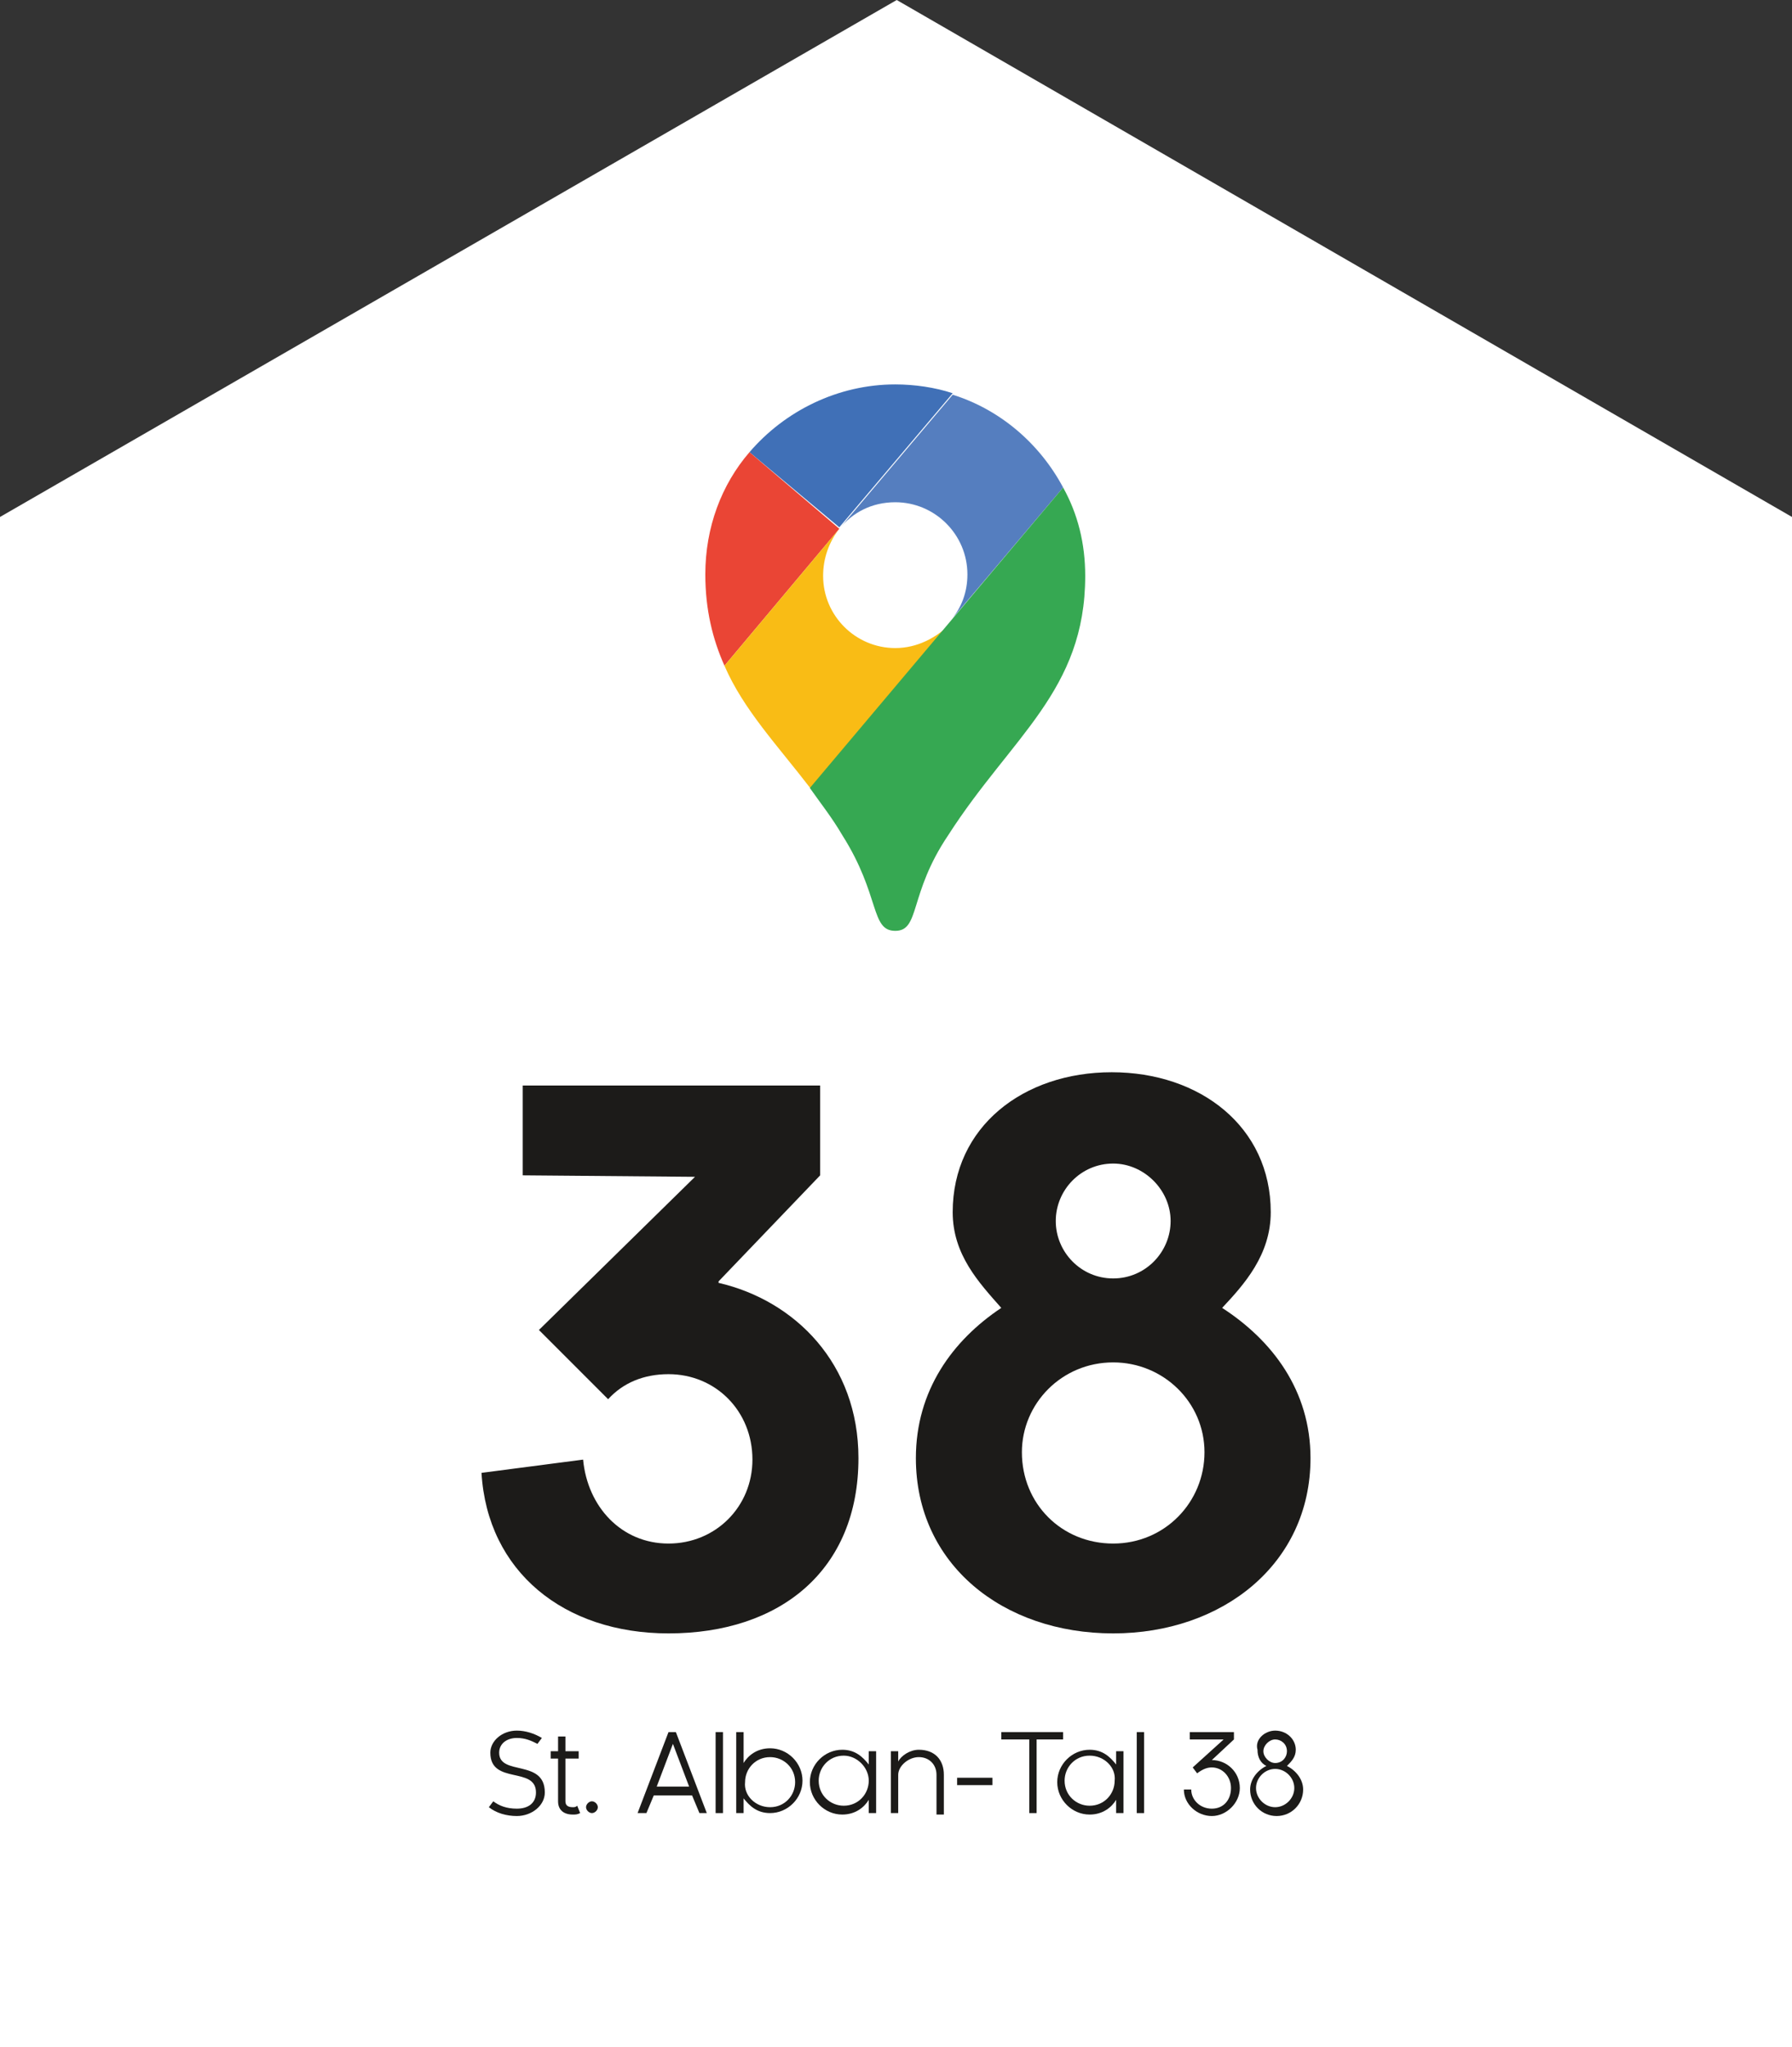
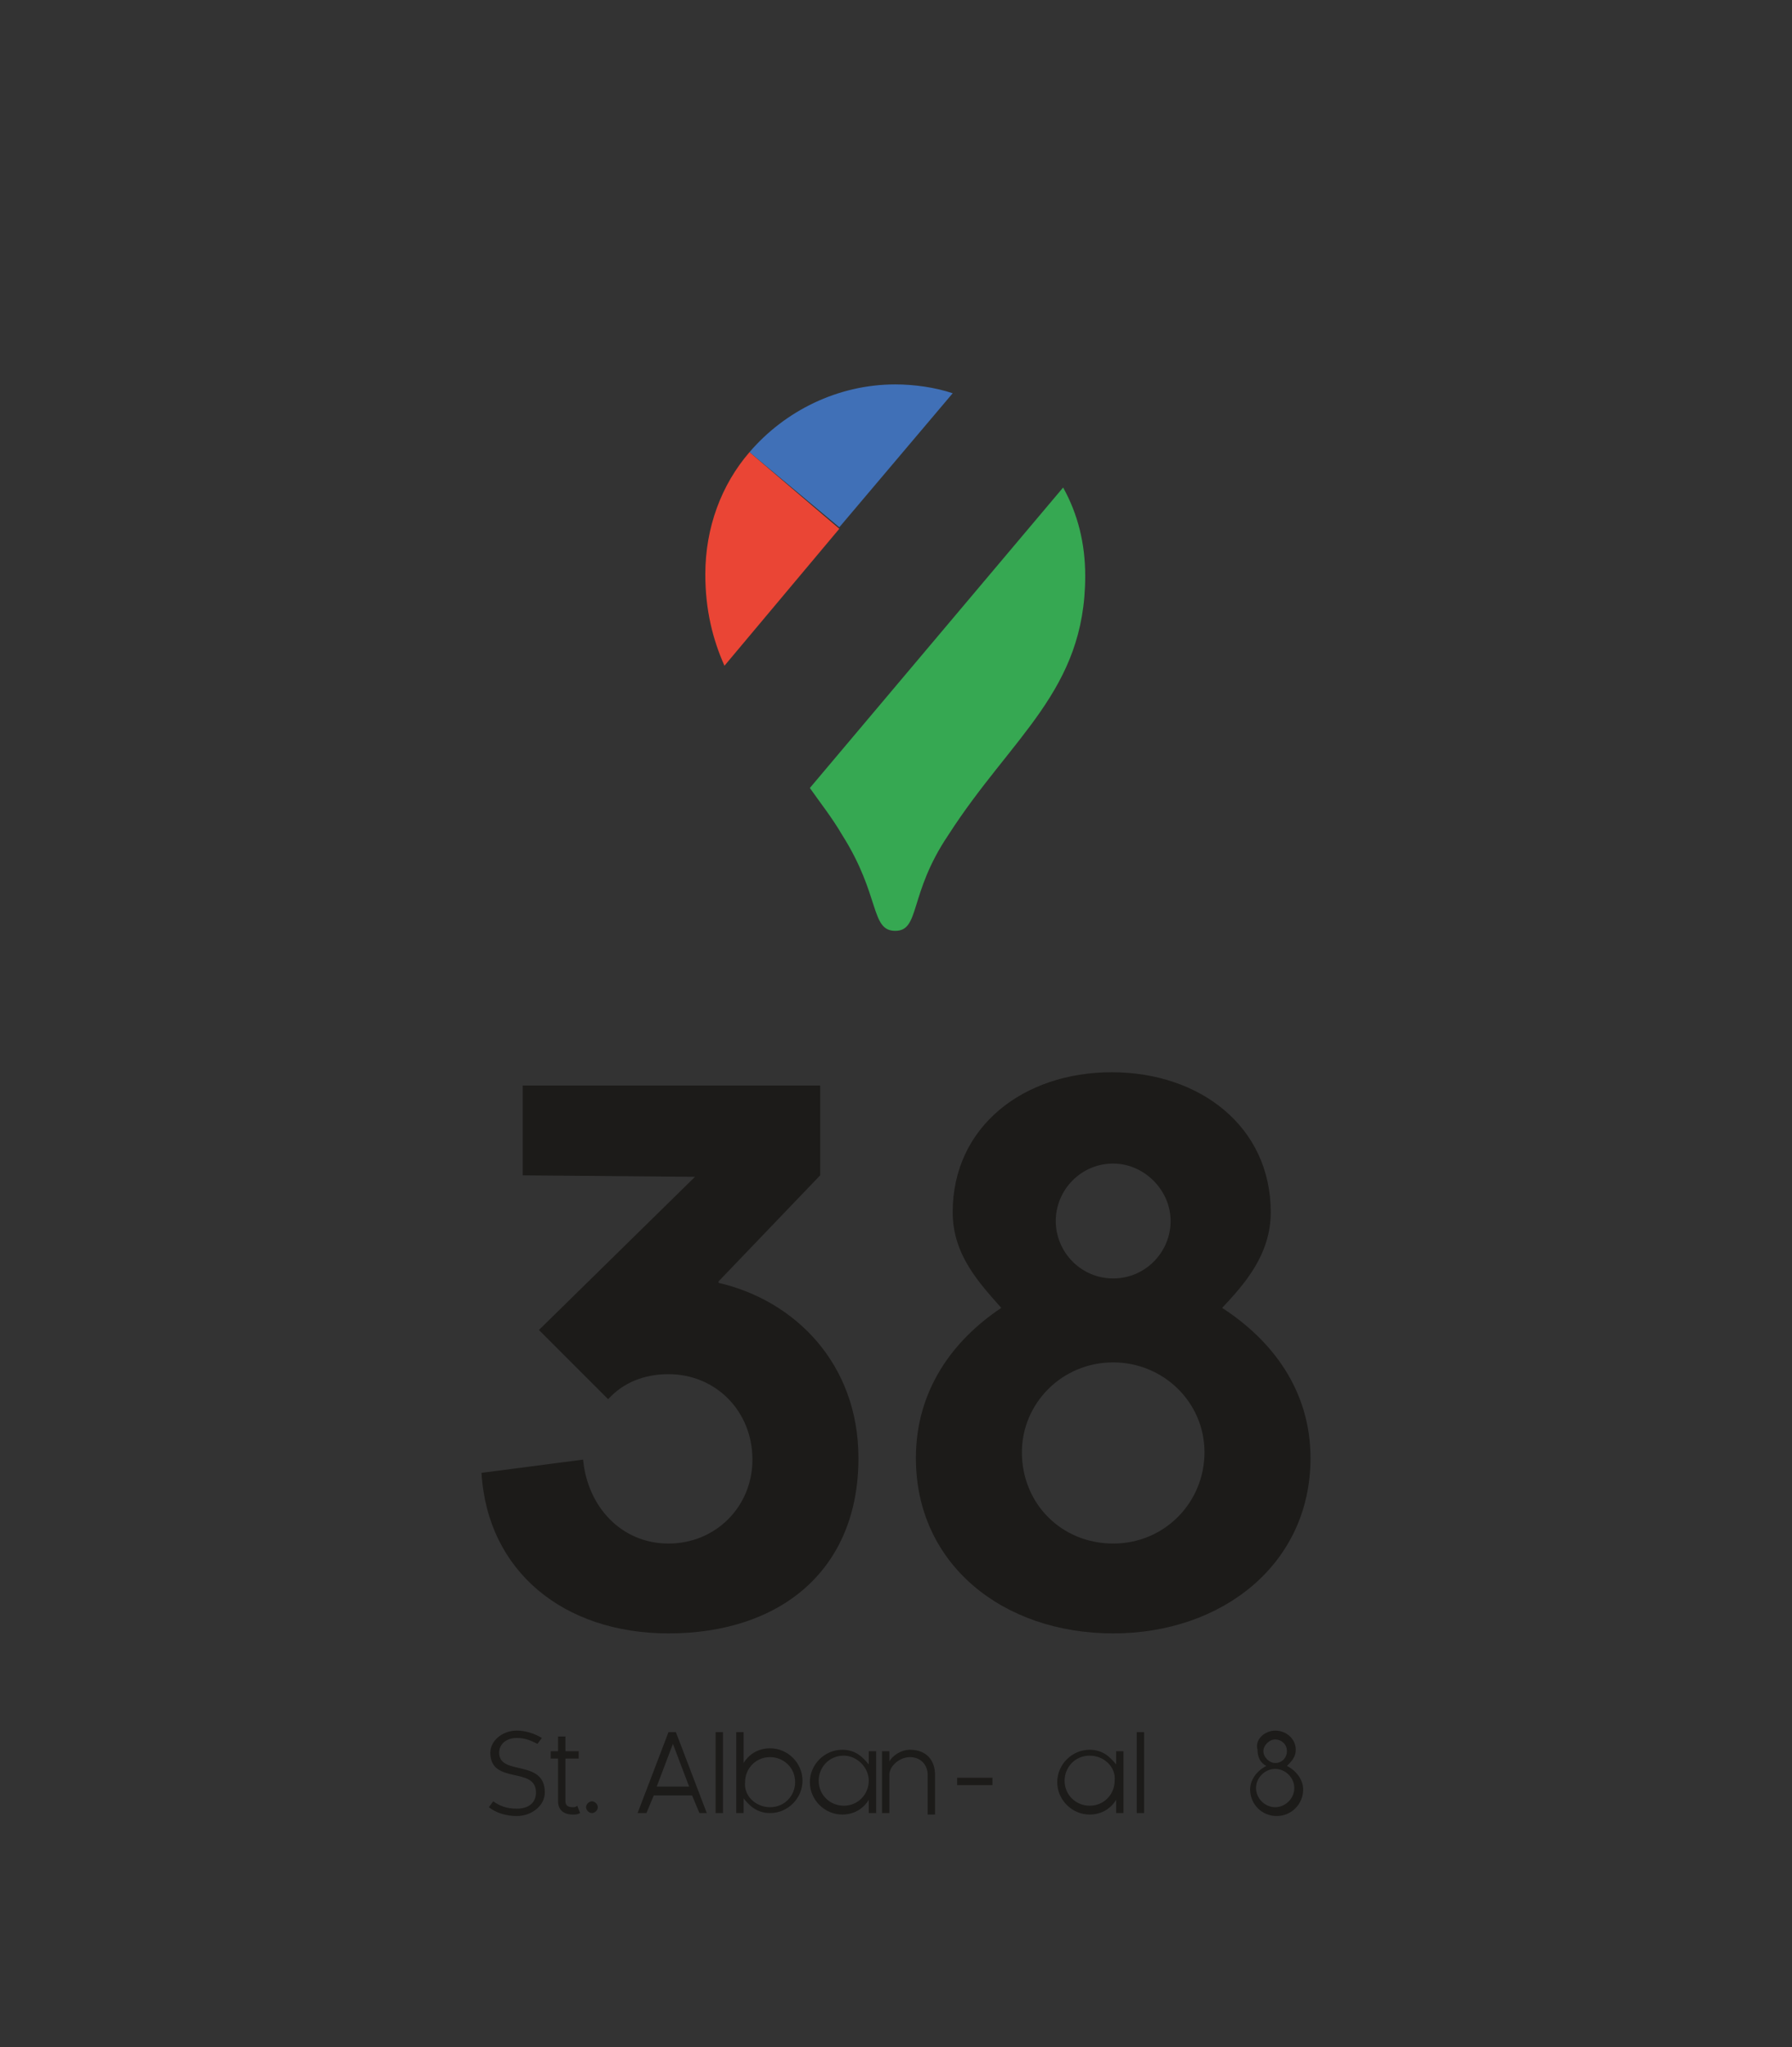
<svg xmlns="http://www.w3.org/2000/svg" version="1.1" id="Layer_1" x="0px" y="0px" viewBox="0 0 121.7 139" style="enable-background:new 0 0 121.7 139;" xml:space="preserve">
  <rect x="0" y="0" width="121.7" height="139" fill="#333333" stroke="none" />
  <style type="text/css">
	.st0{fill:#FFFFFF;}
	.st1{fill:#1C1B19;}
	.st2{fill:#4070B7;}
	.st3{fill:#EA4535;}
	.st4{fill:#557EBF;}
	.st5{fill:#F9BC15;}
	.st6{fill:#36A852;}
</style>
  <g>
-     <polygon class="st0" points="0,139 0,35.1 60.9,0 121.7,35.1 121.7,139  " />
-   </g>
+     </g>
  <g>
    <g>
      <g>
        <path class="st1" d="M47.2,79.9L47.2,79.9l-11.7-0.1v-6.1h20.2v6.1L48.8,87v0.1c5.2,1.2,9.5,5.5,9.5,11.9     c0,7.6-5.3,11.9-12.9,11.9c-7.1,0-12.3-4.2-12.7-10.9l6.9-0.9c0.3,3.2,2.6,5.7,5.8,5.7c3.2,0,5.7-2.5,5.7-5.7     c0-3.3-2.5-5.8-5.7-5.8c-1.7,0-3.1,0.6-4.1,1.7l-4.7-4.7L47.2,79.9z" />
        <path class="st1" d="M89,99c0,7.2-6,11.9-13.4,11.9c-7.5,0-13.4-4.7-13.4-11.9c0-4.6,2.5-8,5.8-10.2c-1.5-1.7-3.3-3.6-3.3-6.5     c0-5.8,4.8-9.5,10.8-9.5c6,0,10.8,3.7,10.8,9.5c0,2.9-1.8,4.9-3.3,6.5C86.4,91,89,94.4,89,99z M75.6,92.5c-3.5,0-6.2,2.8-6.2,6.1     c0,3.5,2.7,6.2,6.2,6.2s6.2-2.8,6.2-6.2C81.8,95.2,79,92.5,75.6,92.5z M75.6,86.8c2.2,0,3.9-1.8,3.9-3.9s-1.8-3.9-3.9-3.9     c-2.2,0-3.9,1.8-3.9,3.9S73.4,86.8,75.6,86.8z" />
      </g>
    </g>
    <g>
      <g>
        <path class="st1" d="M36.5,118.4c-0.4-0.2-0.8-0.4-1.4-0.4c-0.7,0-1.2,0.4-1.2,1c0,1.6,3.1,0.4,3.1,2.7c0,0.9-0.9,1.6-1.9,1.6     c-0.7,0-1.4-0.2-1.9-0.6l0.3-0.4c0.4,0.3,0.9,0.5,1.6,0.5c0.8,0,1.3-0.4,1.3-1.1c0-1.8-3.1-0.5-3.1-2.7c0-0.8,0.8-1.5,1.8-1.5     c0.6,0,1.2,0.2,1.7,0.5L36.5,118.4z" />
        <path class="st1" d="M37.9,118.9v-1h0.5v1h0.9v0.5h-0.9v2.9c0,0.3,0.2,0.4,0.5,0.4c0.1,0,0.2,0,0.3-0.1l0.2,0.5     c-0.2,0.1-0.3,0.1-0.5,0.1c-0.6,0-1-0.3-1-0.9v-2.9h-0.5v-0.5H37.9z" />
        <path class="st1" d="M40.2,122.3c0.2,0,0.4,0.2,0.4,0.4c0,0.2-0.2,0.4-0.4,0.4c-0.2,0-0.4-0.2-0.4-0.4     C39.8,122.5,40,122.3,40.2,122.3z" />
        <path class="st1" d="M47.5,123.1l-0.5-1.2h-2.6l-0.5,1.2h-0.6l2.1-5.5h0.5l2.1,5.5H47.5z M46.8,121.3l-1.1-2.9h0l-1.1,2.9H46.8z" />
        <path class="st1" d="M48.6,117.6h0.5v5.5h-0.5V117.6z" />
        <path class="st1" d="M50.5,123.1H50v-5.5h0.5v2.1h0c0.3-0.5,0.9-1,1.8-1c1.2,0,2.2,1,2.2,2.2c0,1.2-1,2.2-2.2,2.2     c-0.9,0-1.4-0.5-1.8-1h0V123.1z M52.3,122.7c1,0,1.7-0.8,1.7-1.7c0-1-0.8-1.7-1.7-1.7c-1,0-1.7,0.8-1.7,1.7     C50.5,121.9,51.3,122.7,52.3,122.7z" />
        <path class="st1" d="M59,122.2L59,122.2c-0.3,0.5-0.9,1-1.8,1c-1.2,0-2.2-1-2.2-2.2c0-1.2,1-2.2,2.2-2.2c0.9,0,1.4,0.5,1.8,1h0     v-0.9h0.5v4.2H59V122.2z M57.3,119.2c-1,0-1.7,0.8-1.7,1.7c0,1,0.8,1.7,1.7,1.7c1,0,1.7-0.8,1.7-1.7     C59,120,58.2,119.2,57.3,119.2z" />
-         <path class="st1" d="M60.4,118.9H61v0.7h0c0.2-0.4,0.8-0.8,1.4-0.8c1.1,0,1.7,0.7,1.7,1.7v2.7h-0.5v-2.7c0-0.7-0.5-1.2-1.2-1.2     c-0.7,0-1.4,0.6-1.4,1.2v2.6h-0.5V118.9z" />
+         <path class="st1" d="M60.4,118.9v0.7h0c0.2-0.4,0.8-0.8,1.4-0.8c1.1,0,1.7,0.7,1.7,1.7v2.7h-0.5v-2.7c0-0.7-0.5-1.2-1.2-1.2     c-0.7,0-1.4,0.6-1.4,1.2v2.6h-0.5V118.9z" />
        <path class="st1" d="M65,120.7h2.4v0.5H65V120.7z" />
-         <path class="st1" d="M70.4,118.1v5h-0.5v-5H68v-0.5h4.2v0.5H70.4z" />
        <path class="st1" d="M75.8,122.2L75.8,122.2c-0.3,0.5-0.9,1-1.8,1c-1.2,0-2.2-1-2.2-2.2c0-1.2,1-2.2,2.2-2.2c0.9,0,1.4,0.5,1.8,1     h0v-0.9h0.5v4.2h-0.5V122.2z M74,119.2c-1,0-1.7,0.8-1.7,1.7c0,1,0.8,1.7,1.7,1.7c1,0,1.7-0.8,1.7-1.7     C75.8,120,75,119.2,74,119.2z" />
        <path class="st1" d="M77.2,117.6h0.5v5.5h-0.5V117.6z" />
-         <path class="st1" d="M80.8,118.1v-0.5h3v0.5l-1.5,1.4l0,0c1,0,1.9,0.8,1.9,1.9c0,1-0.9,1.9-1.9,1.9c-1,0-1.9-0.8-1.9-1.8l0.5,0     c0,0.7,0.6,1.3,1.4,1.3c0.8,0,1.3-0.6,1.3-1.4c0-0.8-0.6-1.4-1.3-1.4c-0.3,0-0.6,0.1-1,0.4L81,120l2.1-1.9H80.8z" />
        <path class="st1" d="M86.6,117.5c0.8,0,1.4,0.6,1.4,1.3c0,0.5-0.3,0.8-0.6,1.1c0.6,0.3,1.1,0.9,1.1,1.6c0,1-0.8,1.8-1.8,1.8     c-1,0-1.8-0.8-1.8-1.8c0-0.7,0.5-1.3,1.1-1.6c-0.4-0.2-0.6-0.6-0.6-1.1C85.2,118.1,85.9,117.5,86.6,117.5z M86.6,122.7     c0.7,0,1.3-0.6,1.3-1.3c0-0.7-0.6-1.3-1.3-1.3s-1.3,0.6-1.3,1.3C85.3,122.1,85.9,122.7,86.6,122.7z M86.6,119.7     c0.5,0,0.8-0.4,0.8-0.8c0-0.5-0.4-0.8-0.8-0.8s-0.8,0.4-0.8,0.8C85.8,119.3,86.2,119.7,86.6,119.7z" />
      </g>
    </g>
    <g>
      <path class="st2" d="M64.7,26.7c-1.2-0.4-2.6-0.6-3.9-0.6c-3.9,0-7.5,1.8-9.9,4.6l6.1,5.1L64.7,26.7z" />
      <path class="st3" d="M50.9,30.7c-1.9,2.2-3,5.1-3,8.3c0,2.4,0.5,4.4,1.3,6.2l7.8-9.3C57,35.9,50.9,30.7,50.9,30.7z" />
-       <path class="st4" d="M60.8,34.1c2.7,0,4.9,2.2,4.9,4.9c0,1.2-0.4,2.3-1.2,3.2c0,0,3.9-4.6,7.7-9.1c-1.6-3-4.3-5.3-7.5-6.3L57,35.9    C57.9,34.8,59.2,34.1,60.8,34.1" />
-       <path class="st5" d="M60.8,44c-2.7,0-4.9-2.2-4.9-4.9c0-1.2,0.4-2.3,1.1-3.2l-7.8,9.3c1.3,3,3.6,5.4,5.9,8.4l9.5-11.3    C63.6,43.3,62.3,44,60.8,44" />
      <path class="st6" d="M64.4,56.7c4.3-6.7,9.3-9.8,9.3-17.6c0-2.2-0.5-4.2-1.5-6L55,53.5c0.7,1,1.5,2,2.2,3.2    c2.6,4.1,1.9,6.5,3.6,6.5S61.7,60.7,64.4,56.7" />
    </g>
  </g>
</svg>